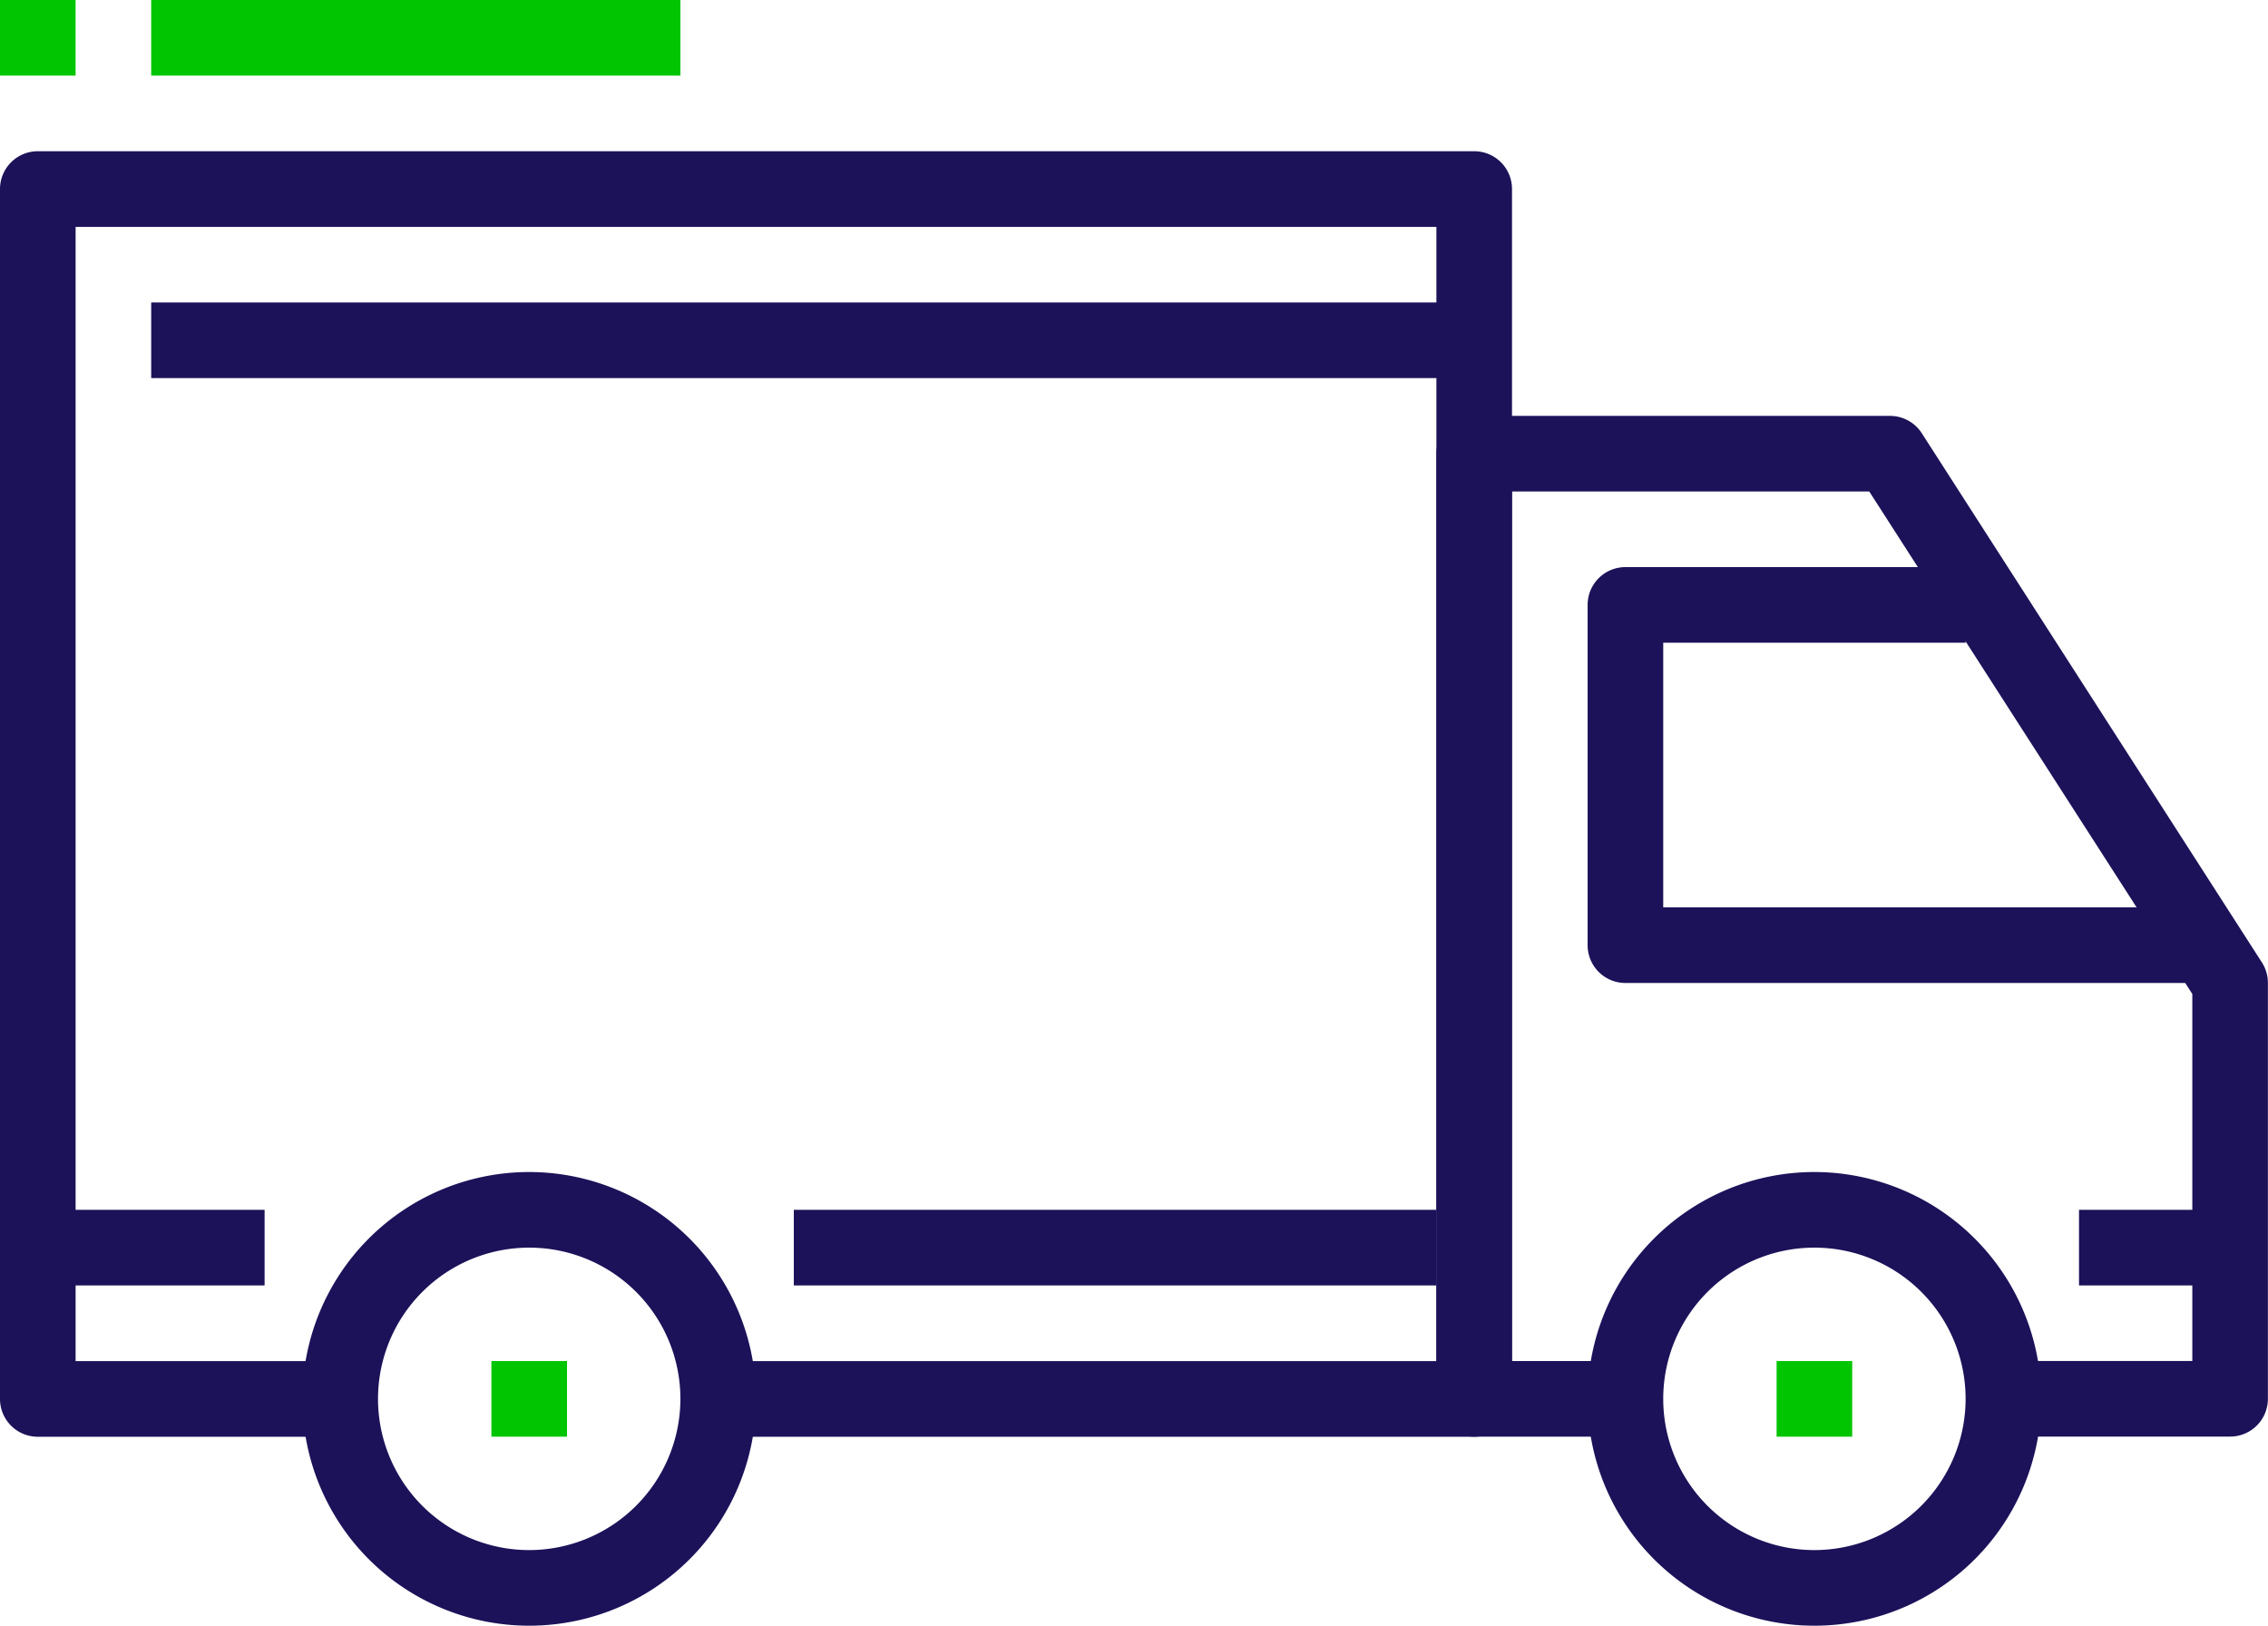
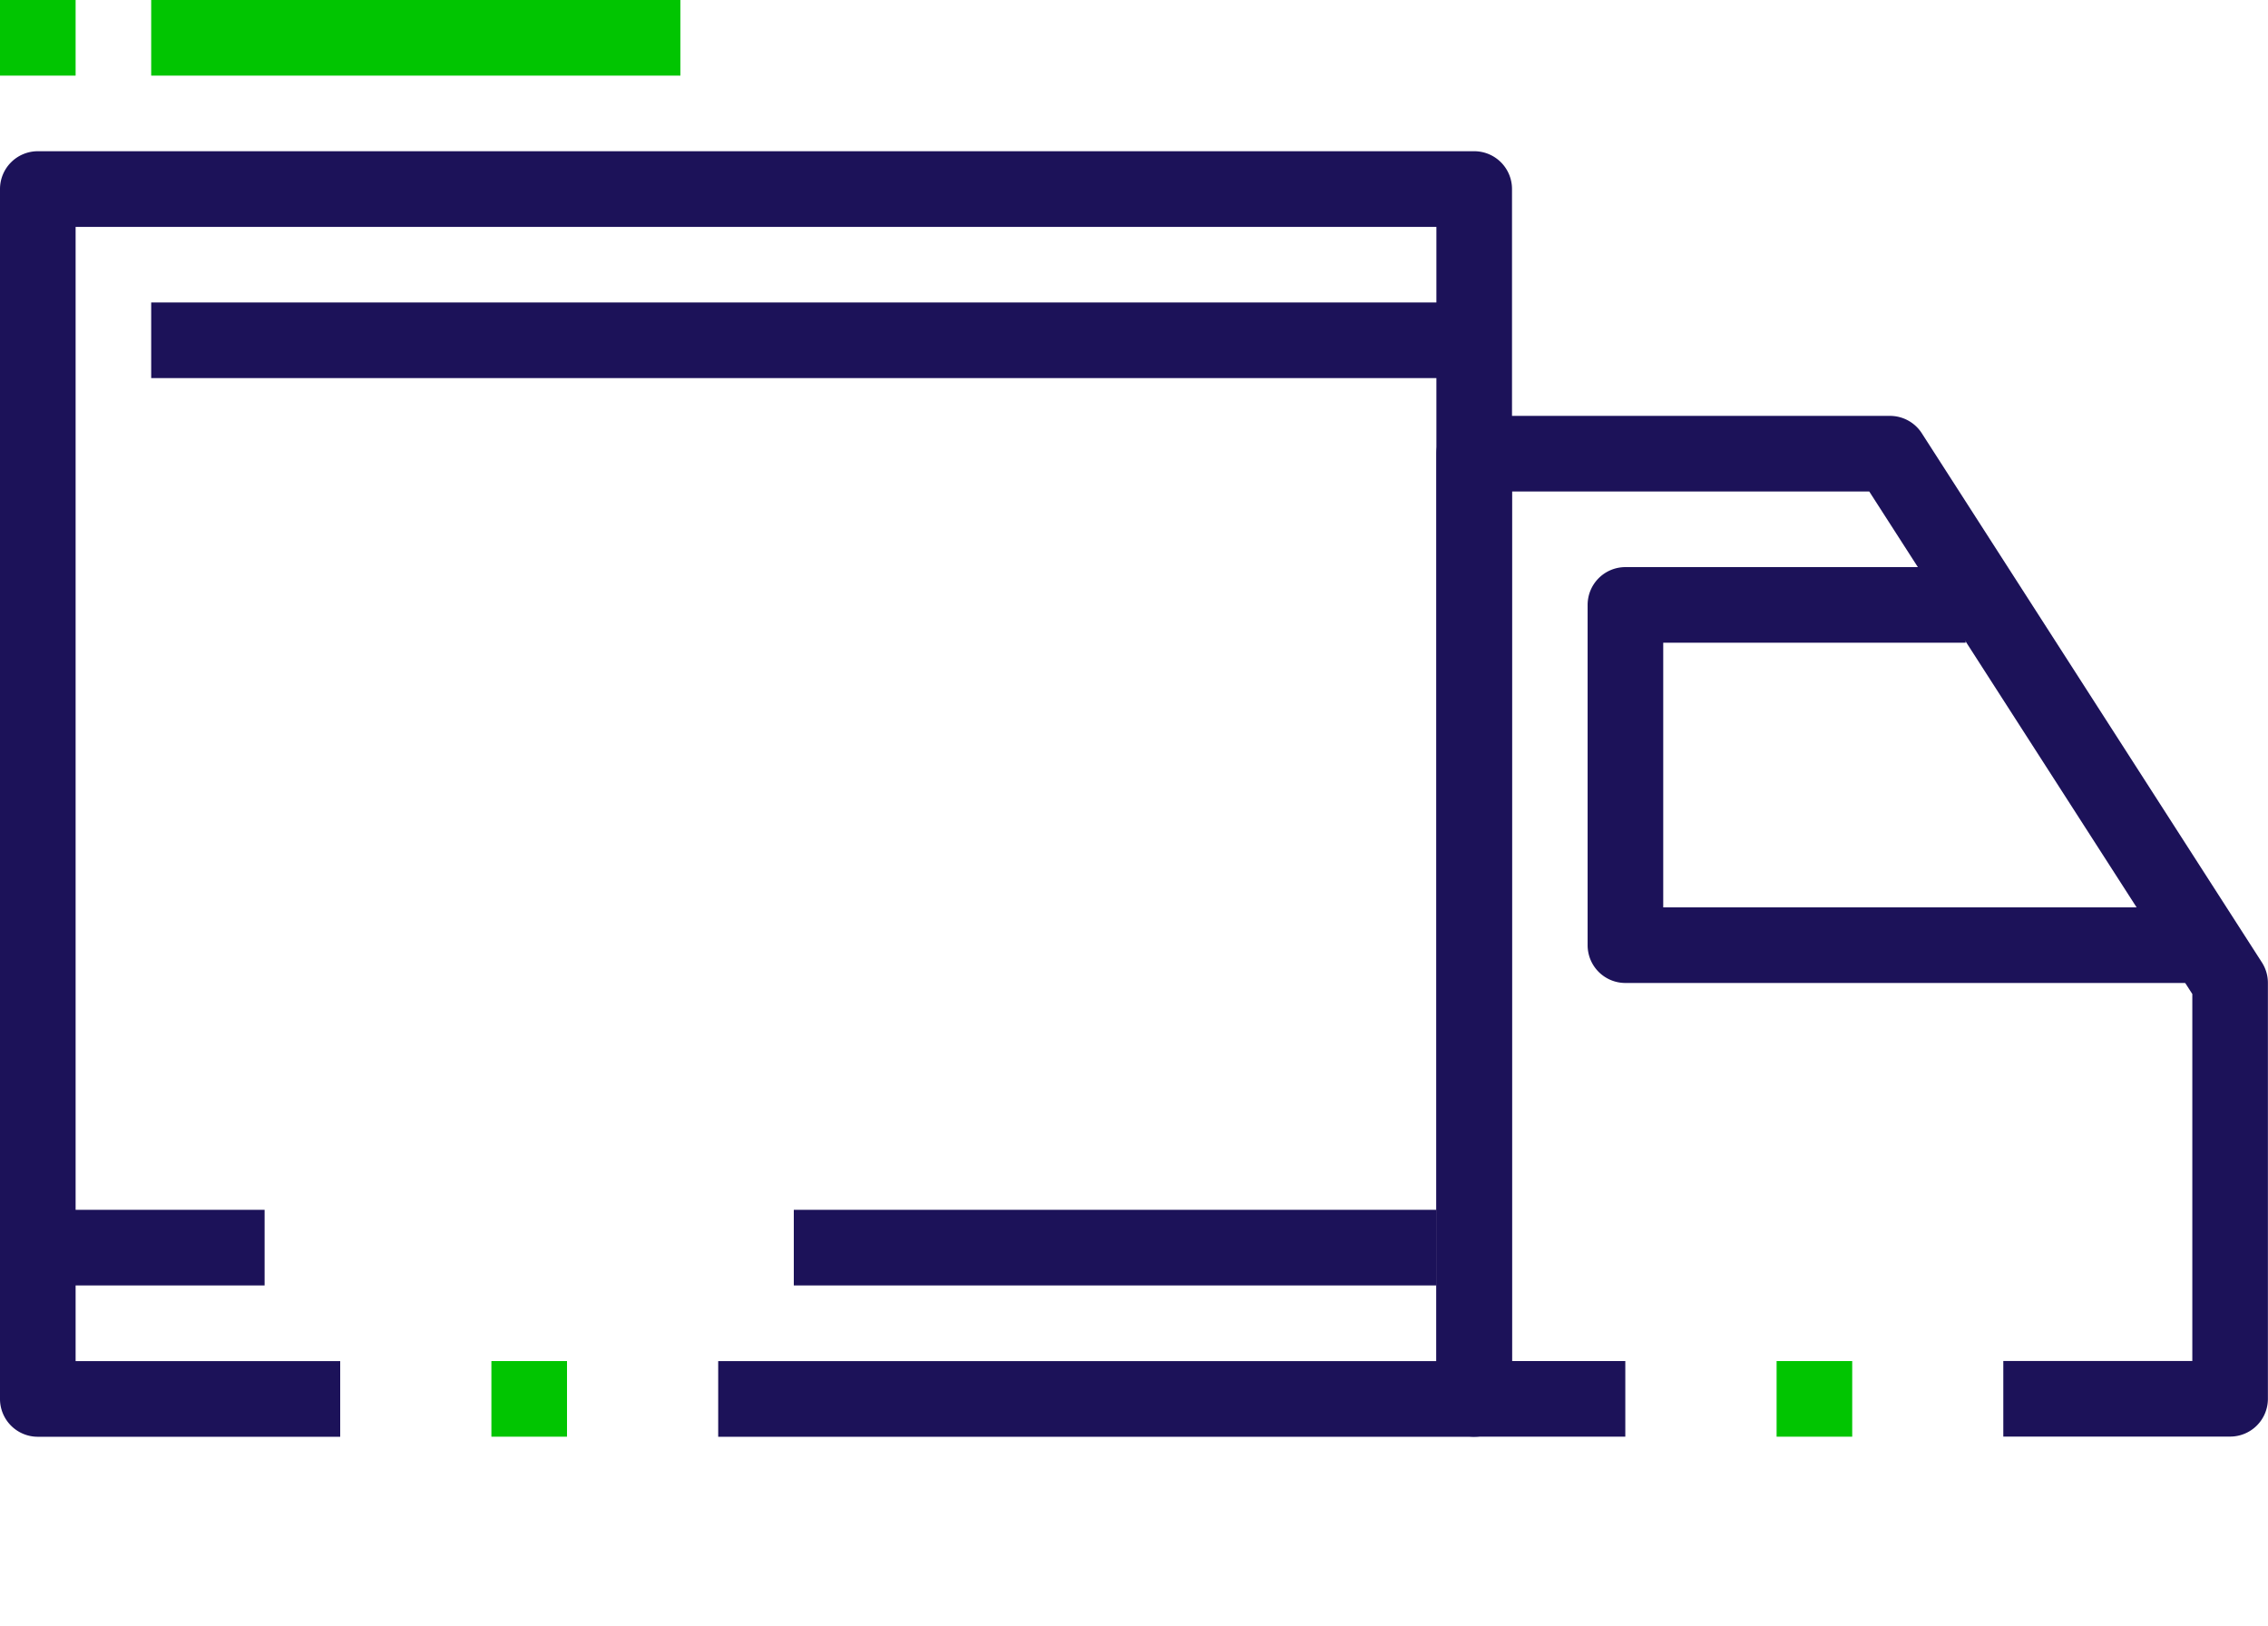
<svg xmlns="http://www.w3.org/2000/svg" width="91.639" height="65.675" viewBox="0 0 91.639 65.675">
  <g id="truck" transform="translate(0)">
    <g id="Group_864" data-name="Group 864" transform="translate(12.219 47.347)">
      <g id="Group_863" data-name="Group 863">
-         <path id="Path_30539" data-name="Path 30539" d="M77.431,337.067a9.164,9.164,0,1,0,9.164,9.164A9.173,9.173,0,0,0,77.431,337.067Zm0,15.273a6.109,6.109,0,1,1,6.109-6.109A6.115,6.115,0,0,1,77.431,352.34Z" transform="translate(-68.267 -337.067)" fill="#1c1259" />
-       </g>
+         </g>
    </g>
    <g id="Group_866" data-name="Group 866" transform="translate(64.148 47.347)">
      <g id="Group_865" data-name="Group 865">
-         <path id="Path_30540" data-name="Path 30540" d="M367.564,337.067a9.164,9.164,0,1,0,9.164,9.164A9.173,9.173,0,0,0,367.564,337.067Zm0,15.273a6.109,6.109,0,1,1,6.109-6.109A6.115,6.115,0,0,1,367.564,352.34Z" transform="translate(-358.4 -337.067)" fill="#1c1259" />
-       </g>
+         </g>
    </g>
    <g id="Group_868" data-name="Group 868" transform="translate(58.038 16.801)">
      <g id="Group_867" data-name="Group 867">
        <path id="Path_30541" data-name="Path 30541" d="M357.625,188.484,343.879,167.1a1.528,1.528,0,0,0-1.285-.7h-16.8a1.527,1.527,0,0,0-1.527,1.527V206.11a1.526,1.526,0,0,0,1.527,1.527H331.9v-3.055h-4.582V169.455h14.439l13.053,20.3v14.824h-7.637v3.055h9.164a1.526,1.526,0,0,0,1.527-1.527v-16.8A1.523,1.523,0,0,0,357.625,188.484Z" transform="translate(-324.267 -166.4)" fill="#1c1259" />
      </g>
    </g>
    <g id="Group_870" data-name="Group 870" transform="translate(64.148 22.91)">
      <g id="Group_869" data-name="Group 869" transform="translate(0 0)">
        <path id="Path_30542" data-name="Path 30542" d="M361.456,214.279V203.588h12.219v-3.055H359.928a1.527,1.527,0,0,0-1.527,1.527v13.746a1.526,1.526,0,0,0,1.527,1.527h22.91v-3.055H361.456Z" transform="translate(-358.401 -200.533)" fill="#1c1259" />
      </g>
    </g>
    <g id="Group_872" data-name="Group 872" transform="translate(0 6.109)">
      <g id="Group_871" data-name="Group 871" transform="translate(0 0)">
        <path id="Path_30543" data-name="Path 30543" d="M59.566,106.667H1.527A1.528,1.528,0,0,0,0,108.194v48.874A1.527,1.527,0,0,0,1.527,158.6H13.746v-3.055H3.055v-45.82H58.038v45.82H29.019V158.6H59.566a1.526,1.526,0,0,0,1.527-1.527V108.194A1.527,1.527,0,0,0,59.566,106.667Z" transform="translate(0 -106.667)" fill="#1c1259" />
      </g>
    </g>
    <g id="Group_874" data-name="Group 874" transform="translate(1.527 48.874)">
      <g id="Group_873" data-name="Group 873" transform="translate(0 0)">
        <rect id="Rectangle_1813" data-name="Rectangle 1813" width="9.164" height="3.055" fill="#1c1259" />
      </g>
    </g>
    <g id="Group_876" data-name="Group 876" transform="translate(32.074 48.874)">
      <g id="Group_875" data-name="Group 875" transform="translate(0 0)">
        <rect id="Rectangle_1814" data-name="Rectangle 1814" width="25.965" height="3.055" fill="#1c1259" />
      </g>
    </g>
    <g id="Group_878" data-name="Group 878" transform="translate(84.003 48.874)">
      <g id="Group_877" data-name="Group 877" transform="translate(0 0)">
-         <rect id="Rectangle_1815" data-name="Rectangle 1815" width="6.109" height="3.055" fill="#1c1259" />
-       </g>
+         </g>
    </g>
    <g id="Group_880" data-name="Group 880" transform="translate(6.109 12.219)">
      <g id="Group_879" data-name="Group 879">
        <rect id="Rectangle_1816" data-name="Rectangle 1816" width="53.456" height="3.055" fill="#1c1259" />
      </g>
    </g>
    <g id="Group_882" data-name="Group 882" transform="translate(19.855 54.984)">
      <g id="Group_881" data-name="Group 881">
        <rect id="Rectangle_1817" data-name="Rectangle 1817" width="3.055" height="3.055" fill="#01C501" />
      </g>
    </g>
    <g id="Group_884" data-name="Group 884" transform="translate(71.784 54.984)">
      <g id="Group_883" data-name="Group 883">
        <rect id="Rectangle_1818" data-name="Rectangle 1818" width="3.055" height="3.055" fill="#01C501" />
      </g>
    </g>
    <g id="Group_886" data-name="Group 886" transform="translate(6.109 0)">
      <g id="Group_885" data-name="Group 885" transform="translate(0 0)">
        <rect id="Rectangle_1819" data-name="Rectangle 1819" width="21.383" height="3.055" fill="#01C501" />
      </g>
    </g>
    <g id="Group_888" data-name="Group 888" transform="translate(0 0)">
      <g id="Group_887" data-name="Group 887" transform="translate(0 0)">
        <rect id="Rectangle_1820" data-name="Rectangle 1820" width="3.055" height="3.055" fill="#01C501" />
      </g>
    </g>
  </g>
</svg>